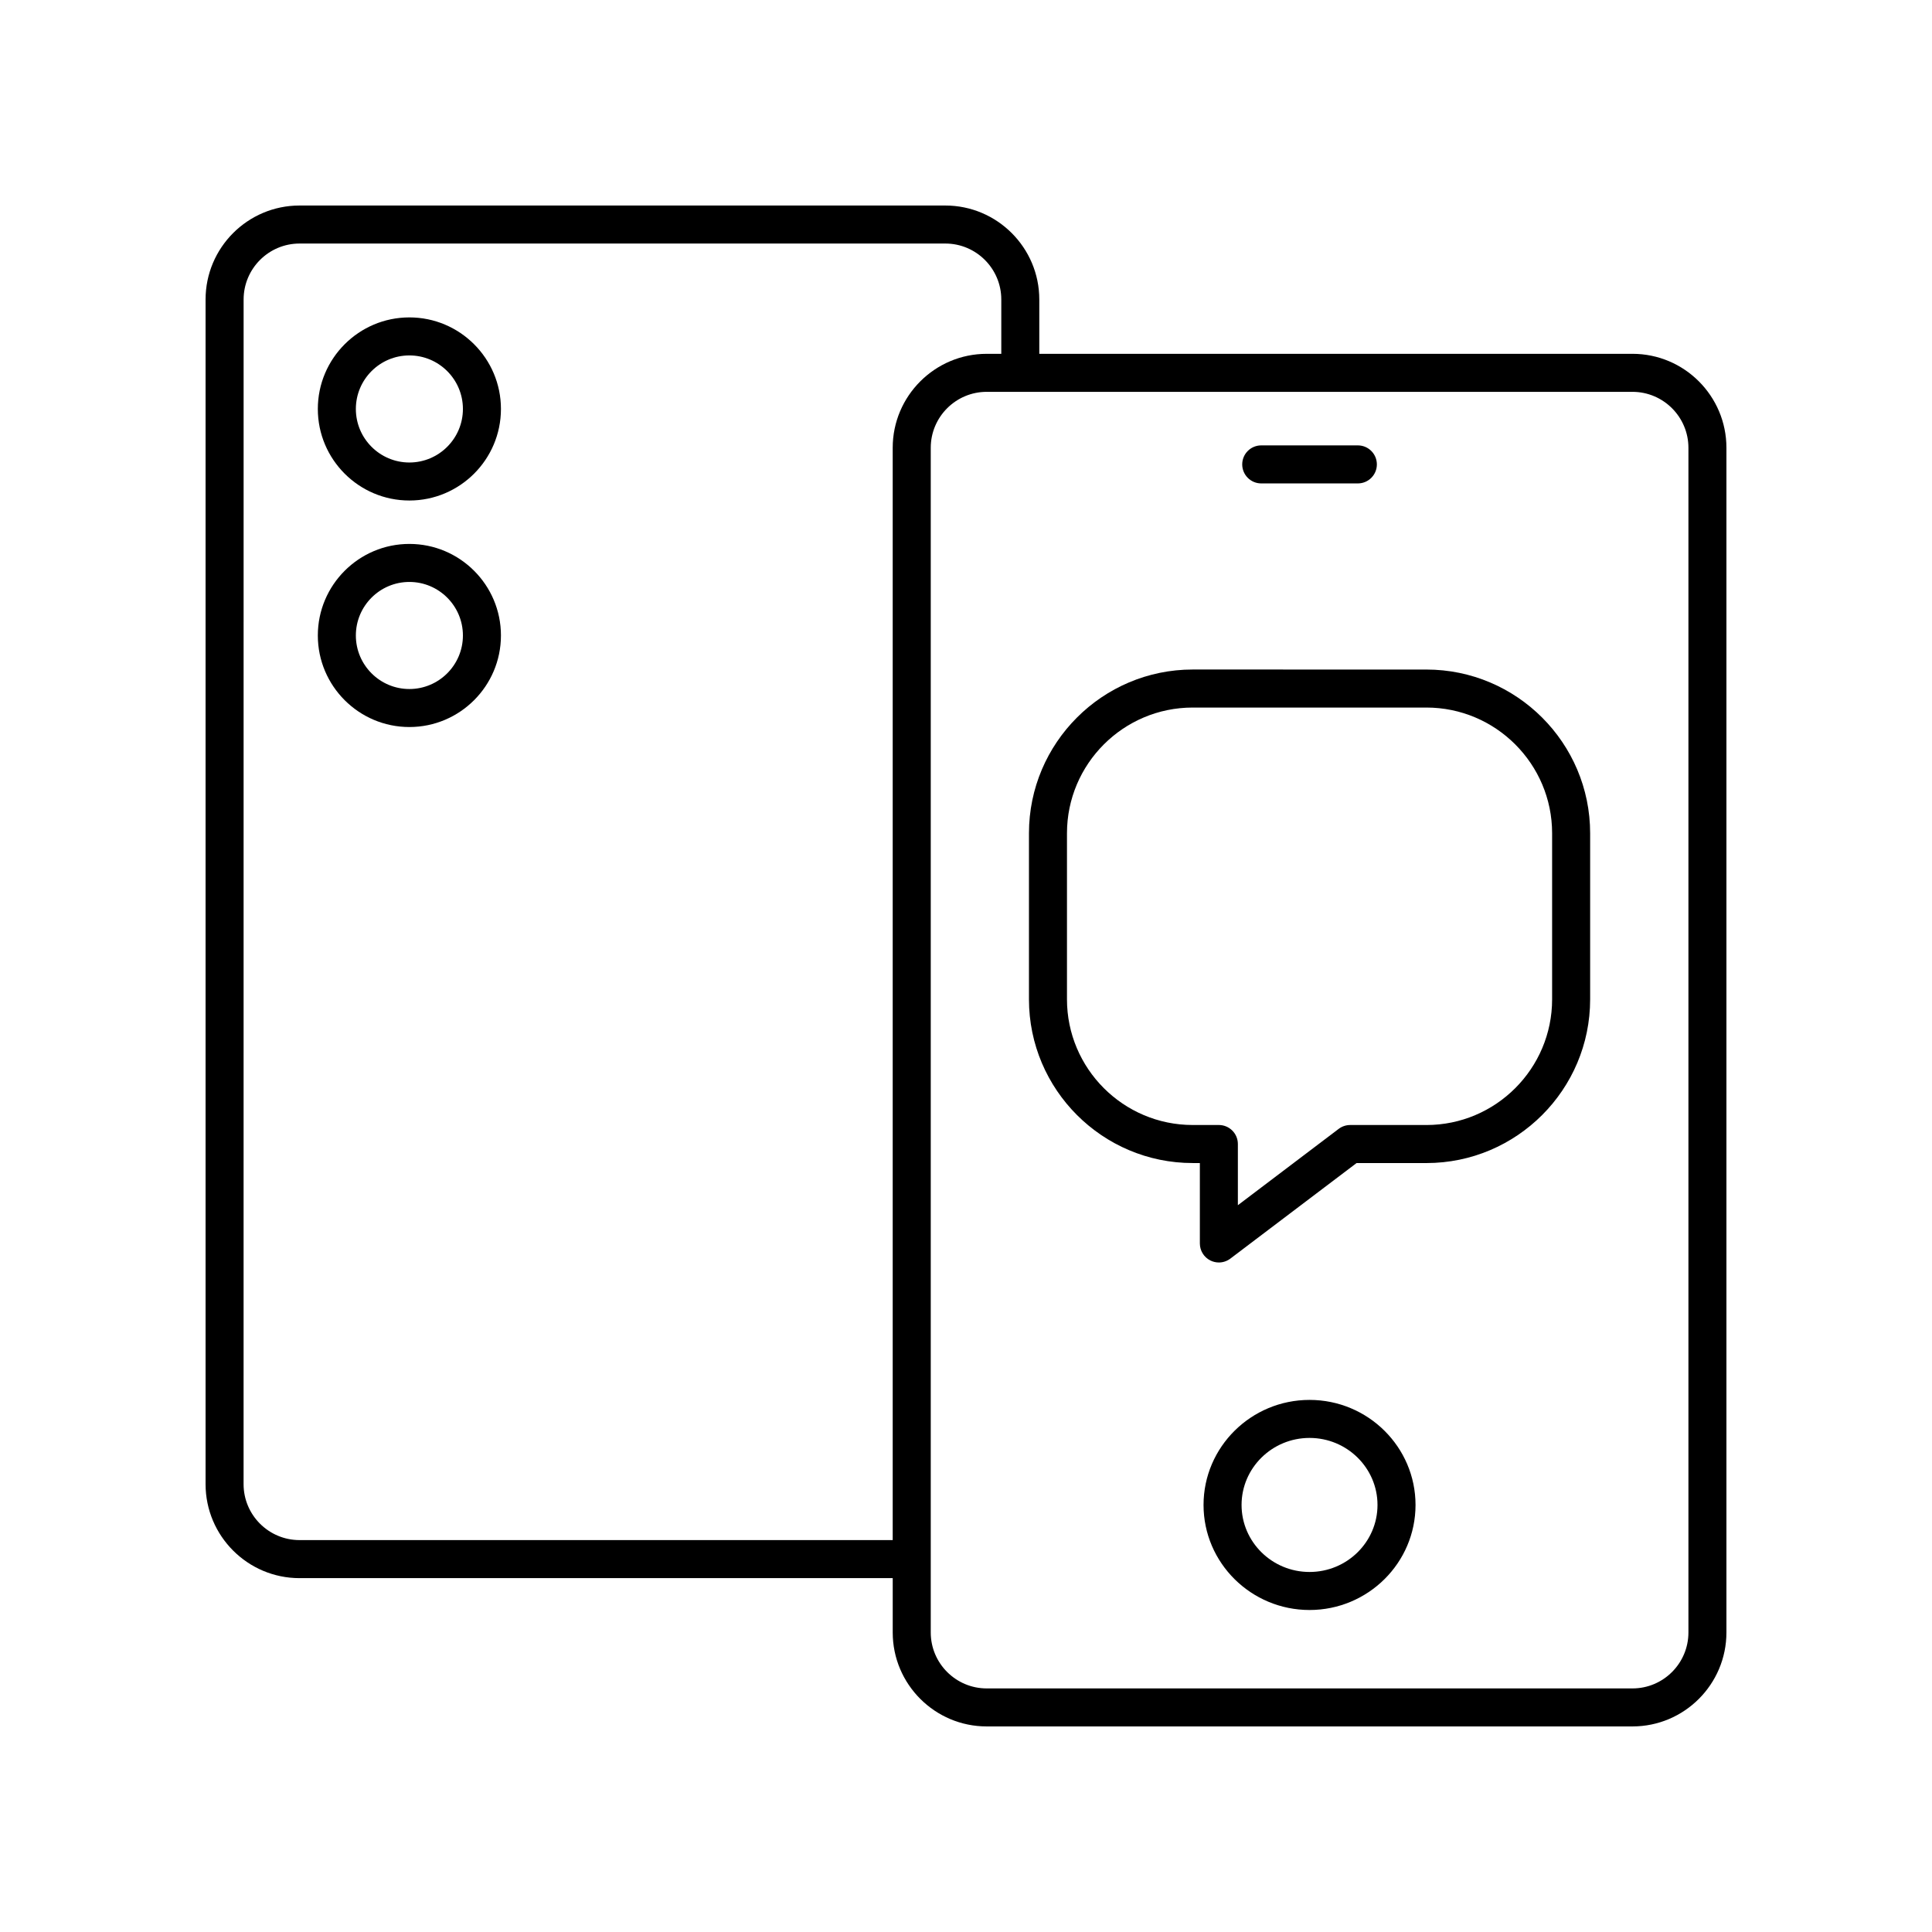
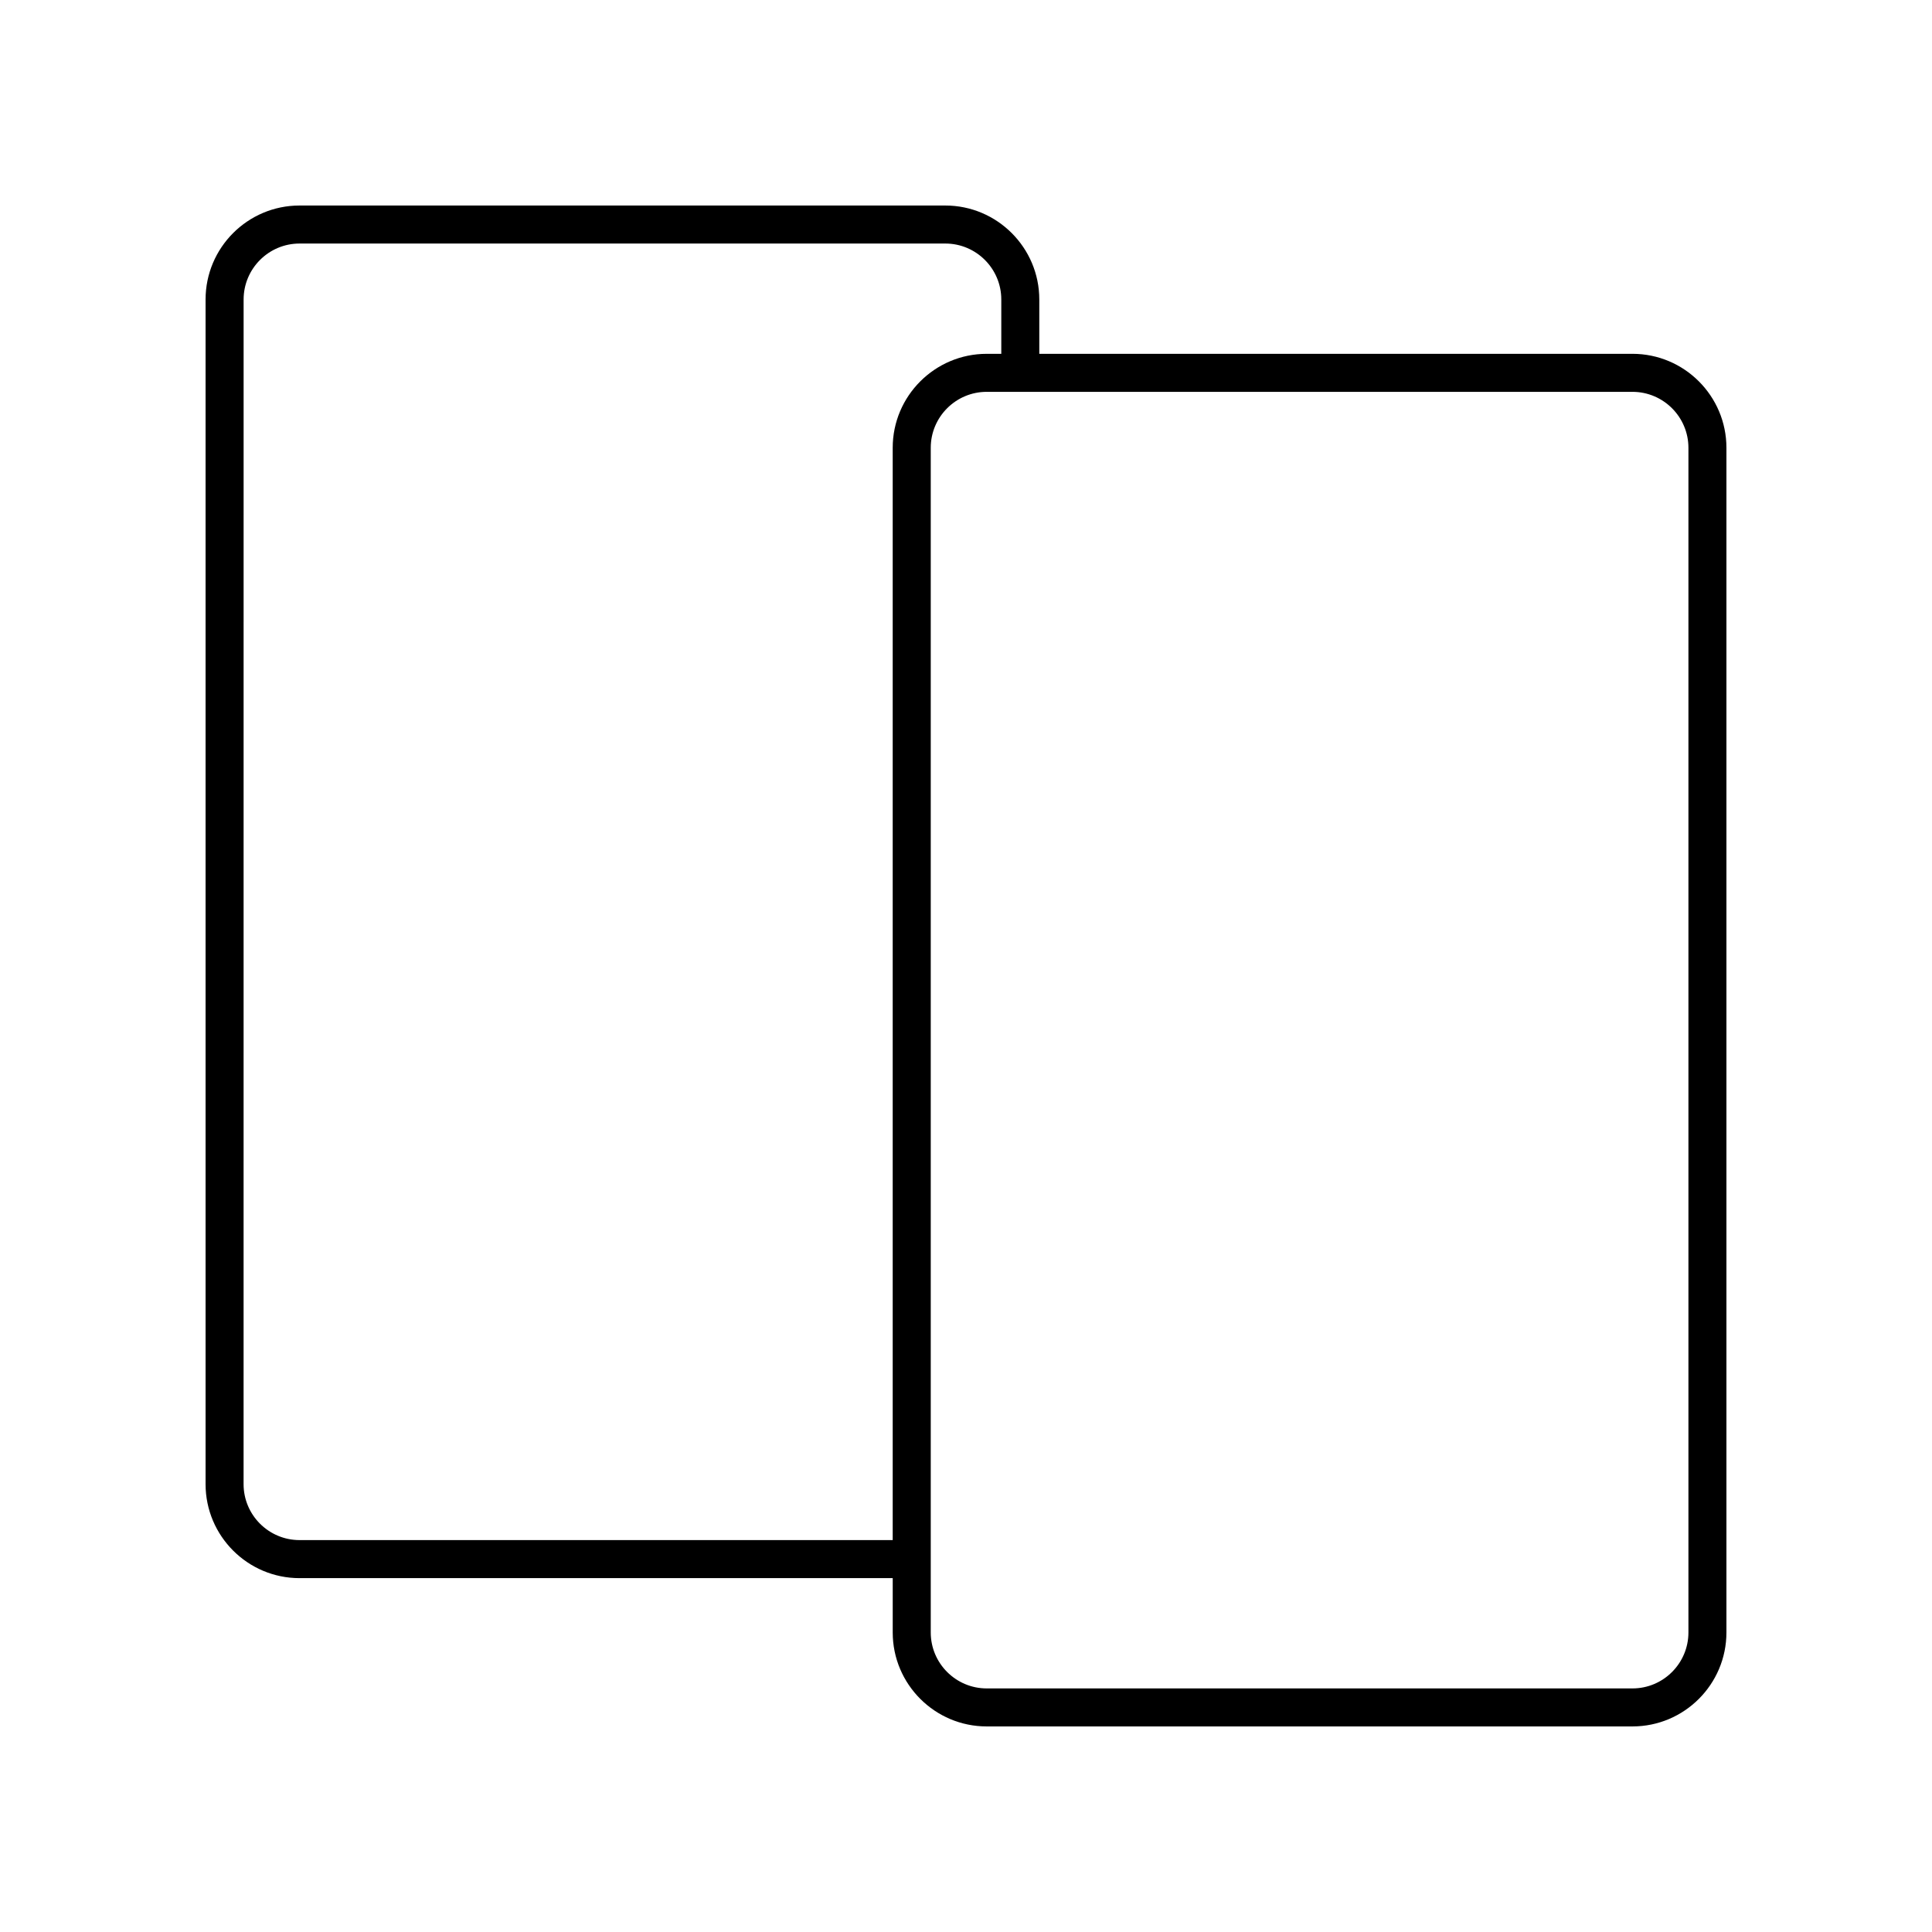
<svg xmlns="http://www.w3.org/2000/svg" fill="#000000" width="800px" height="800px" version="1.1" viewBox="144 144 512 512">
  <g>
-     <path d="m252.49 276.64c13.383 0 24.266-10.887 24.266-24.262 0-13.379-10.883-24.262-24.266-24.262-13.379 0-24.262 10.887-24.262 24.262 0 13.379 10.883 24.262 24.262 24.262zm0-38.449c7.824 0 14.188 6.363 14.188 14.188 0 7.824-6.367 14.188-14.188 14.188-7.824 0-14.184-6.363-14.184-14.188 0-7.824 6.359-14.188 14.184-14.188z" />
-     <path d="m252.49 336.67c13.383 0 24.266-10.887 24.266-24.262 0-13.379-10.883-24.262-24.266-24.262-13.379 0-24.262 10.887-24.262 24.262 0 13.379 10.883 24.262 24.262 24.262zm0-38.449c7.824 0 14.188 6.363 14.188 14.188 0 7.824-6.367 14.188-14.188 14.188-7.824 0-14.184-6.363-14.184-14.188 0-7.824 6.359-14.188 14.184-14.188z" />
-     <path d="m491.04 514.99c-15.488 0-28.09 12.488-28.09 27.836 0 15.352 12.602 27.84 28.09 27.84s28.09-12.488 28.09-27.836c0-15.352-12.602-27.84-28.09-27.84zm0 45.598c-9.934 0-18.012-7.969-18.012-17.762s8.078-17.762 18.012-17.762c9.934 0 18.012 7.969 18.012 17.762 0 9.797-8.078 17.762-18.012 17.762z" />
-     <path d="m478.24 272.11h25.605c2.785 0 5.039-2.254 5.039-5.039 0-2.781-2.254-5.039-5.039-5.039h-25.605c-2.785 0-5.039 2.254-5.039 5.039 0 2.781 2.254 5.039 5.039 5.039z" />
    <path d="m223.38 562.22h157.2v14.398c0 13.73 11.172 24.902 24.902 24.902h171.14c13.73 0 24.898-11.172 24.898-24.902v-313.95c0-13.73-11.168-24.902-24.898-24.902h-157.2v-14.398c0-13.73-11.172-24.902-24.906-24.902h-171.14c-13.73 0-24.898 11.172-24.898 24.902v313.95c0 13.734 11.168 24.906 24.898 24.906zm368.07-299.55v313.95c0 8.176-6.652 14.828-14.824 14.828h-171.14c-8.176 0-14.828-6.652-14.828-14.828v-313.95c0-8.176 6.652-14.828 14.828-14.828h171.14c8.172 0.004 14.824 6.656 14.824 14.828zm-382.89-39.301c0-8.176 6.652-14.828 14.824-14.828h171.14c8.176 0 14.828 6.652 14.828 14.828v14.398h-3.871c-13.73 0-24.906 11.172-24.906 24.902v289.47h-157.2c-8.172 0-14.824-6.652-14.824-14.824z" />
-     <path d="m460.08 452.22h1.895v21.312c0 1.91 1.082 3.66 2.793 4.512 0.715 0.352 1.48 0.527 2.242 0.527 1.078 0 2.148-0.348 3.039-1.02l33.453-25.328h18.508c23.926 0 43.395-19.465 43.395-43.391v-44.004c0-23.926-19.469-43.391-43.395-43.391l-61.93-0.008c-23.926 0-43.395 19.465-43.395 43.391v44.004c0 23.93 19.469 43.395 43.395 43.395zm-33.32-87.395c0-18.371 14.945-33.316 33.316-33.316h61.934c18.371 0 33.316 14.945 33.316 33.316v44.004c0 18.367-14.945 33.312-33.316 33.312h-20.203c-1.098 0-2.164 0.359-3.039 1.02l-26.719 20.23v-16.215c0-2.781-2.254-5.039-5.039-5.039h-6.934c-18.371 0-33.316-14.945-33.316-33.312z" />
  </g>
</svg>